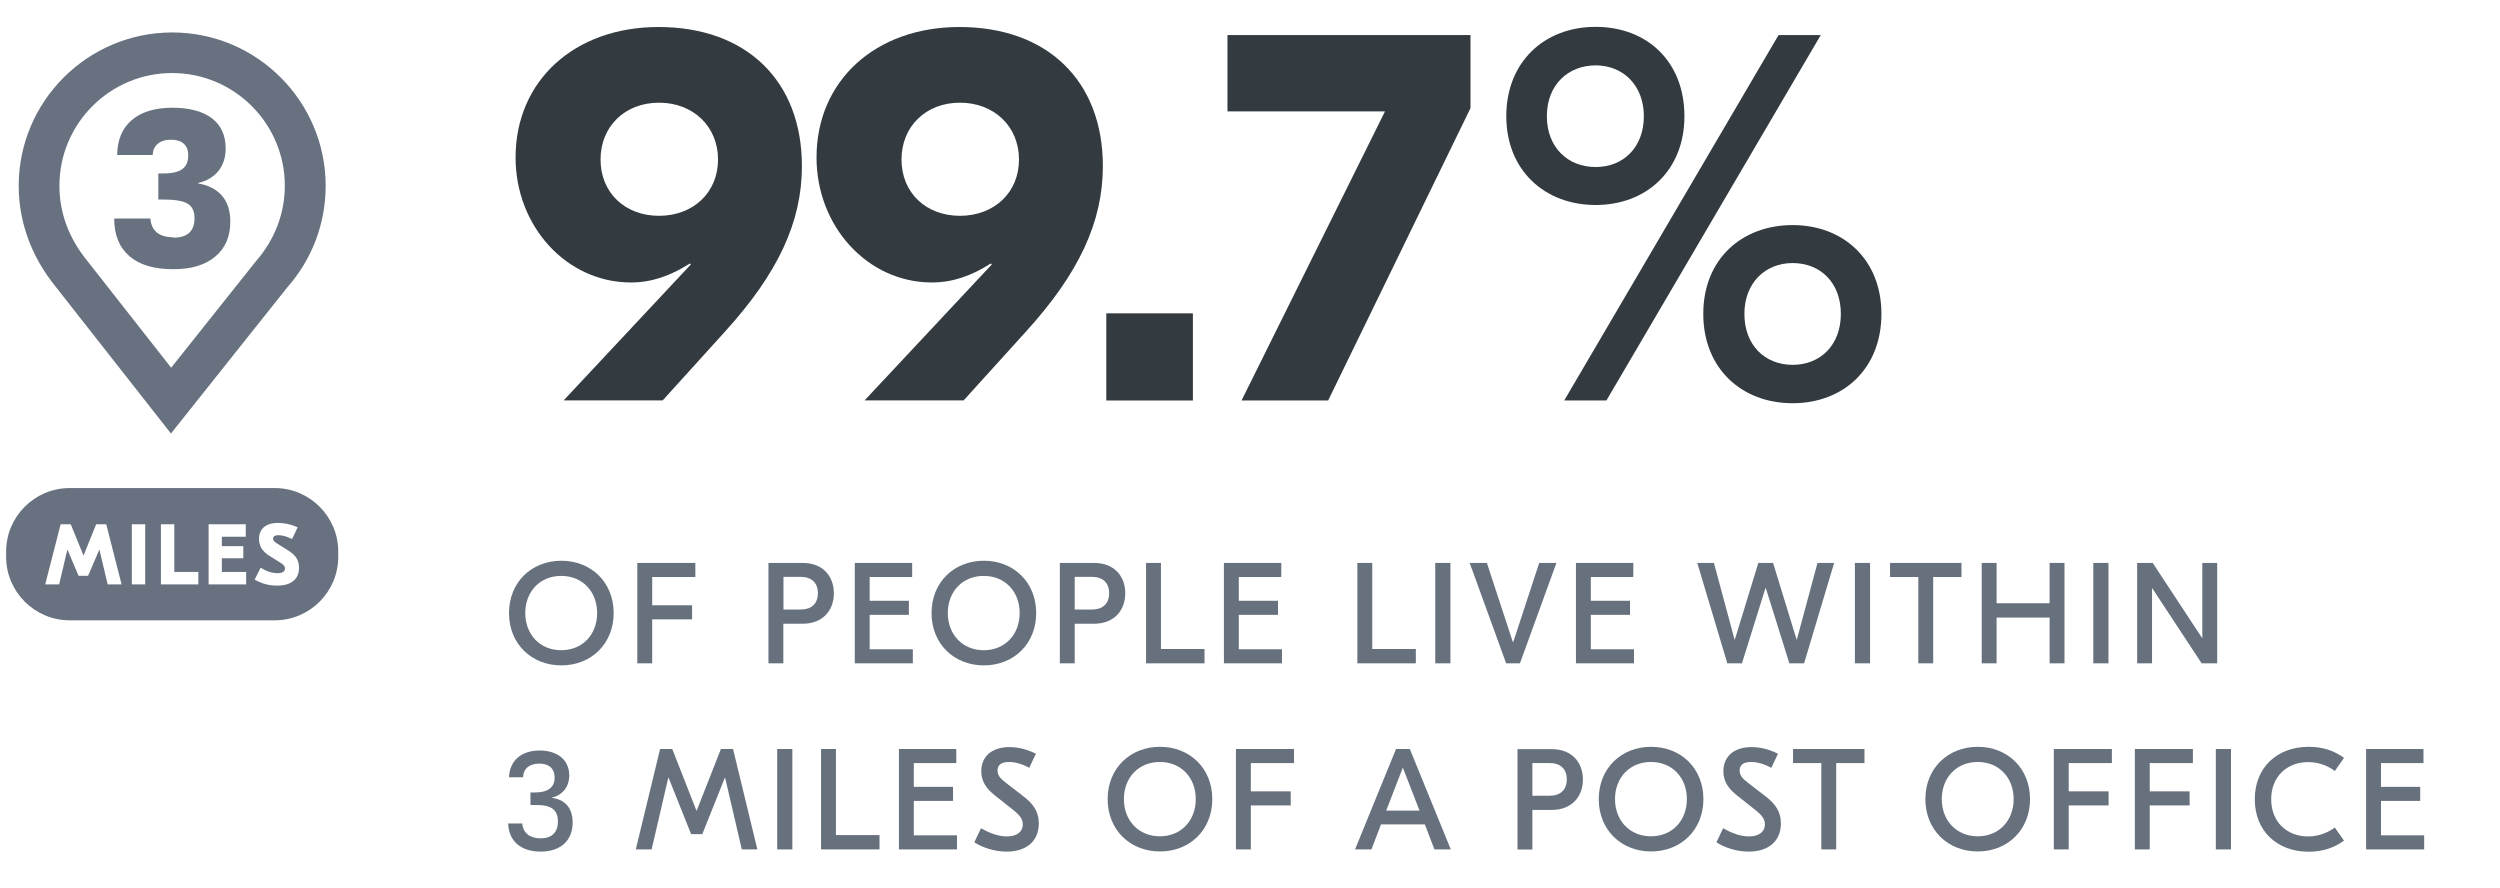
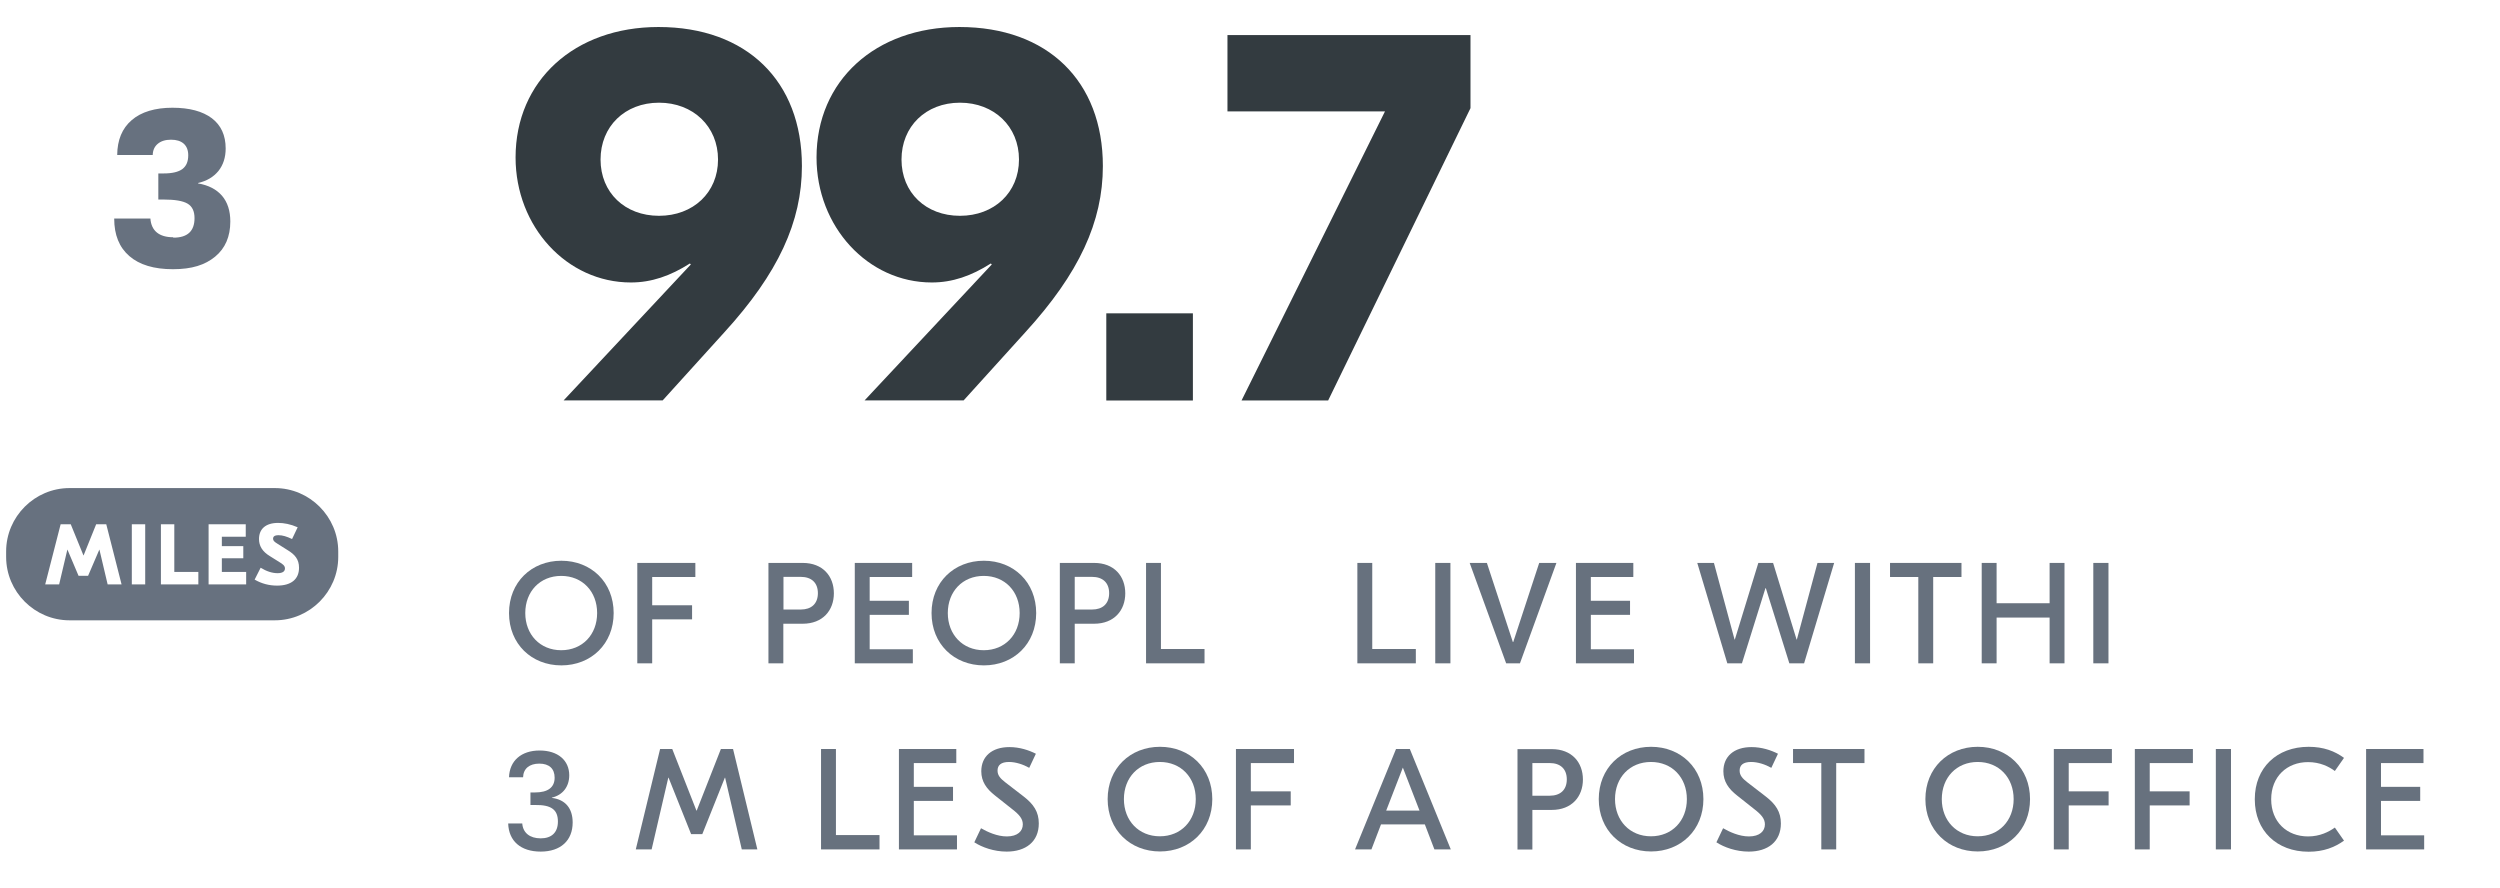
<svg xmlns="http://www.w3.org/2000/svg" width="183" height="65" viewBox="0 0 183 65" fill="none">
  <path d="M44.92 44.876C44.92 47.136 43.27 48.706 41.09 48.706C38.91 48.706 37.26 47.136 37.26 44.876C37.26 42.616 38.91 41.046 41.09 41.046C43.27 41.046 44.92 42.616 44.92 44.876ZM38.45 44.876C38.45 46.446 39.53 47.596 41.08 47.596C42.63 47.596 43.71 46.456 43.71 44.876C43.71 43.296 42.63 42.156 41.08 42.156C39.53 42.156 38.45 43.296 38.45 44.876Z" fill="#67717E" />
  <path d="M47.74 42.236V44.306H50.66V45.337H47.74V48.556H46.65V41.206H50.9V42.236H47.74Z" fill="#67717E" />
  <path d="M61.04 43.426C61.04 44.687 60.22 45.657 58.76 45.657H57.34V48.556H56.25V41.206H58.76C60.22 41.206 61.04 42.166 61.04 43.437V43.426ZM59.87 43.426C59.87 42.636 59.38 42.227 58.62 42.227H57.35V44.617H58.62C59.38 44.617 59.87 44.206 59.87 43.416V43.426Z" fill="#67717E" />
  <path d="M66.82 47.526V48.556H62.57V41.206H66.77V42.236H63.66V43.977H66.53V45.007H63.66V47.526H66.82Z" fill="#67717E" />
  <path d="M75.849 44.876C75.849 47.136 74.199 48.706 72.019 48.706C69.839 48.706 68.189 47.136 68.189 44.876C68.189 42.616 69.839 41.046 72.019 41.046C74.199 41.046 75.849 42.616 75.849 44.876ZM69.379 44.876C69.379 46.446 70.46 47.596 72.01 47.596C73.559 47.596 74.639 46.456 74.639 44.876C74.639 43.296 73.559 42.156 72.01 42.156C70.46 42.156 69.379 43.296 69.379 44.876Z" fill="#67717E" />
  <path d="M82.37 43.426C82.37 44.687 81.55 45.657 80.09 45.657H78.67V48.556H77.58V41.206H80.09C81.55 41.206 82.37 42.166 82.37 43.437V43.426ZM81.19 43.426C81.19 42.636 80.7 42.227 79.94 42.227H78.67V44.617H79.94C80.7 44.617 81.19 44.206 81.19 43.416V43.426Z" fill="#67717E" />
  <path d="M84.981 47.507H88.171V48.556H83.891V41.206H84.981V47.507Z" fill="#67717E" />
-   <path d="M93.84 47.526V48.556H89.59V41.206H93.79V42.236H90.68V43.977H93.55V45.007H90.68V47.526H93.84Z" fill="#67717E" />
  <path d="M100.449 47.507H103.639V48.556H99.359V41.206H100.449V47.507Z" fill="#67717E" />
  <path d="M106.171 48.556H105.061V41.206H106.171V48.556Z" fill="#67717E" />
  <path d="M111.27 48.556H110.25L107.58 41.206H108.84L110.74 46.996H110.77L112.67 41.206H113.93L111.26 48.556H111.27Z" fill="#67717E" />
  <path d="M119.609 47.526V48.556H115.359V41.206H119.559V42.236H116.449V43.977H119.319V45.007H116.449V47.526H119.609Z" fill="#67717E" />
  <path d="M132.05 48.556H130.98L129.26 43.056H129.23L127.51 48.556H126.44L124.24 41.206H125.46L126.97 46.816H126.99L128.71 41.206H129.79L131.51 46.816H131.53L133.04 41.206H134.26L132.06 48.556H132.05Z" fill="#67717E" />
  <path d="M136.889 48.556H135.779V41.206H136.889V48.556Z" fill="#67717E" />
  <path d="M143.58 42.236H141.51V48.556H140.42V42.236H138.35V41.206H143.58V42.236Z" fill="#67717E" />
  <path d="M151.121 41.206V48.556H150.031V45.206H146.151V48.556H145.061V41.206H146.151V44.157H150.031V41.206H151.121Z" fill="#67717E" />
  <path d="M154.34 48.556H153.23V41.206H154.34V48.556Z" fill="#67717E" />
-   <path d="M162.299 48.556H161.159L157.549 43.066H157.529V48.556H156.439V41.206H157.579L161.189 46.697H161.209V41.206H162.299V48.556Z" fill="#67717E" />
  <path d="M41.669 56.746C41.669 57.577 41.199 58.197 40.399 58.386V58.407C41.379 58.526 41.919 59.166 41.919 60.206C41.919 61.526 41.039 62.337 39.579 62.337C38.119 62.337 37.239 61.566 37.199 60.276H38.229C38.279 60.967 38.789 61.367 39.579 61.367C40.369 61.367 40.839 60.947 40.839 60.136C40.839 59.267 40.349 58.907 39.169 58.926H38.829V58.007H39.169C40.109 58.007 40.599 57.636 40.599 56.926C40.599 56.267 40.199 55.897 39.479 55.897C38.759 55.897 38.309 56.257 38.289 56.897H37.259C37.299 55.687 38.159 54.937 39.499 54.937C40.839 54.937 41.669 55.657 41.669 56.757V56.746Z" fill="#67717E" />
  <path d="M55.469 62.177H54.299L53.079 56.927H53.059L51.409 61.057H50.589L48.939 56.927H48.919L47.699 62.177H46.539L48.319 54.827H49.209L50.979 59.337H50.999L52.769 54.827H53.659L55.439 62.177H55.469Z" fill="#67717E" />
-   <path d="M58.001 62.177H56.891V54.827H58.001V62.177Z" fill="#67717E" />
  <path d="M61.19 61.127H64.38V62.177H60.1V54.827H61.19V61.127Z" fill="#67717E" />
  <path d="M70.051 61.147V62.177H65.801V54.827H70.001V55.857H66.891V57.597H69.761V58.627H66.891V61.147H70.051Z" fill="#67717E" />
  <path d="M75.83 55.166L75.34 56.206C74.9 55.956 74.35 55.776 73.86 55.776C73.27 55.776 73.02 56.017 73.02 56.407C73.02 56.746 73.21 56.977 73.6 57.276L74.91 58.286C75.67 58.867 76.04 59.437 76.04 60.276C76.04 61.617 75.08 62.337 73.69 62.337C72.76 62.337 71.89 62.026 71.32 61.657L71.81 60.627C72.28 60.897 72.99 61.227 73.7 61.227C74.49 61.227 74.87 60.837 74.87 60.346C74.87 59.937 74.62 59.636 74.09 59.227L72.84 58.236C72.21 57.746 71.83 57.206 71.83 56.456C71.83 55.377 72.6 54.687 73.89 54.687C74.64 54.687 75.32 54.916 75.83 55.176V55.166Z" fill="#67717E" />
  <path d="M88.74 58.496C88.74 60.757 87.09 62.327 84.91 62.327C82.73 62.327 81.08 60.757 81.08 58.496C81.08 56.236 82.73 54.666 84.91 54.666C87.09 54.666 88.74 56.236 88.74 58.496ZM82.27 58.496C82.27 60.066 83.35 61.217 84.9 61.217C86.45 61.217 87.53 60.077 87.53 58.496C87.53 56.916 86.45 55.776 84.9 55.776C83.35 55.776 82.27 56.916 82.27 58.496Z" fill="#67717E" />
  <path d="M91.561 55.857V57.927H94.481V58.957H91.561V62.177H90.471V54.827H94.721V55.857H91.561Z" fill="#67717E" />
  <path d="M104.299 60.347H101.089L100.389 62.177H99.189L102.189 54.827H103.199L106.199 62.177H104.999L104.299 60.347ZM103.909 59.337L102.689 56.187L101.469 59.337H103.909Z" fill="#67717E" />
  <path d="M115.87 57.056C115.87 58.316 115.05 59.286 113.59 59.286H112.17V62.186H111.08V54.836H113.59C115.05 54.836 115.87 55.796 115.87 57.066V57.056ZM114.69 57.056C114.69 56.266 114.2 55.856 113.44 55.856H112.17V58.246H113.44C114.2 58.246 114.69 57.836 114.69 57.046V57.056Z" fill="#67717E" />
  <path d="M124.689 58.496C124.689 60.757 123.039 62.327 120.859 62.327C118.679 62.327 117.029 60.757 117.029 58.496C117.029 56.236 118.679 54.666 120.859 54.666C123.039 54.666 124.689 56.236 124.689 58.496ZM118.219 58.496C118.219 60.066 119.299 61.217 120.849 61.217C122.399 61.217 123.479 60.077 123.479 58.496C123.479 56.916 122.399 55.776 120.849 55.776C119.299 55.776 118.219 56.916 118.219 58.496Z" fill="#67717E" />
  <path d="M130.151 55.166L129.661 56.206C129.221 55.956 128.671 55.776 128.181 55.776C127.591 55.776 127.341 56.017 127.341 56.407C127.341 56.746 127.531 56.977 127.921 57.276L129.231 58.286C129.991 58.867 130.361 59.437 130.361 60.276C130.361 61.617 129.401 62.337 128.011 62.337C127.081 62.337 126.211 62.026 125.641 61.657L126.131 60.627C126.601 60.897 127.311 61.227 128.021 61.227C128.811 61.227 129.191 60.837 129.191 60.346C129.191 59.937 128.941 59.636 128.411 59.227L127.161 58.236C126.531 57.746 126.151 57.206 126.151 56.456C126.151 55.377 126.921 54.687 128.211 54.687C128.961 54.687 129.641 54.916 130.151 55.176V55.166Z" fill="#67717E" />
  <path d="M136.48 55.857H134.41V62.177H133.32V55.857H131.25V54.827H136.48V55.857Z" fill="#67717E" />
  <path d="M148.599 58.496C148.599 60.757 146.949 62.327 144.769 62.327C142.589 62.327 140.939 60.757 140.939 58.496C140.939 56.236 142.589 54.666 144.769 54.666C146.949 54.666 148.599 56.236 148.599 58.496ZM142.139 58.496C142.139 60.066 143.219 61.217 144.769 61.217C146.319 61.217 147.399 60.077 147.399 58.496C147.399 56.916 146.319 55.776 144.769 55.776C143.219 55.776 142.139 56.916 142.139 58.496Z" fill="#67717E" />
  <path d="M151.43 55.857V57.927H154.35V58.957H151.43V62.177H150.34V54.827H154.59V55.857H151.43Z" fill="#67717E" />
  <path d="M157.36 55.857V57.927H160.28V58.957H157.36V62.177H156.27V54.827H160.52V55.857H157.36Z" fill="#67717E" />
  <path d="M163.309 62.177H162.199V54.827H163.309V62.177Z" fill="#67717E" />
  <path d="M165.051 58.496C165.051 56.206 166.661 54.666 168.991 54.666C170.091 54.666 170.911 54.986 171.581 55.477L170.911 56.437C170.481 56.117 169.821 55.786 168.951 55.786C167.411 55.786 166.251 56.846 166.251 58.507C166.251 60.166 167.401 61.227 168.951 61.227C169.821 61.227 170.481 60.886 170.911 60.577L171.581 61.536C170.911 62.017 170.091 62.346 168.991 62.346C166.661 62.346 165.051 60.806 165.051 58.517V58.496Z" fill="#67717E" />
  <path d="M177.449 61.147V62.177H173.199V54.827H177.399V55.857H174.289V57.597H177.159V58.627H174.289V61.147H177.449Z" fill="#67717E" />
  <path d="M50.58 19.367L50.5 19.287C49.07 20.197 47.69 20.677 46.18 20.677C41.5 20.677 37.74 16.597 37.74 11.527C37.74 5.897 42.06 1.977 48.2 1.977C54.66 1.977 58.7 5.937 58.7 12.157C58.7 16.237 56.96 20.007 53.03 24.317L48.51 29.307H41.26L50.57 19.357L50.58 19.367ZM52.56 11.677C52.56 9.257 50.74 7.517 48.24 7.517C45.74 7.517 43.96 9.257 43.96 11.677C43.96 14.097 45.74 15.797 48.24 15.797C50.74 15.797 52.56 14.097 52.56 11.677Z" fill="#333B40" />
  <path d="M72.609 19.367L72.529 19.287C71.1 20.197 69.719 20.677 68.21 20.677C63.529 20.677 59.77 16.597 59.77 11.527C59.77 5.897 64.09 1.977 70.23 1.977C76.689 1.977 80.73 5.937 80.73 12.157C80.73 16.237 78.99 20.007 75.059 24.317L70.54 29.307H63.289L72.6 19.357L72.609 19.367ZM74.59 11.677C74.59 9.257 72.769 7.517 70.269 7.517C67.769 7.517 65.99 9.257 65.99 11.677C65.99 14.097 67.769 15.797 70.269 15.797C72.769 15.797 74.59 14.097 74.59 11.677Z" fill="#333B40" />
  <path d="M87.32 29.317H80.981V22.936H87.32V29.317Z" fill="#333B40" />
  <path d="M107.64 7.916L97.22 29.316H90.88L101.38 8.156H89.85V2.566H107.64V7.916Z" fill="#333B40" />
-   <path d="M123.3 8.506C123.3 12.466 120.53 15.006 116.8 15.006C113.07 15.006 110.26 12.466 110.26 8.506C110.26 4.546 113.03 1.966 116.8 1.966C120.57 1.966 123.3 4.506 123.3 8.506ZM113.23 8.506C113.23 10.766 114.74 12.226 116.8 12.226C118.86 12.226 120.33 10.756 120.33 8.506C120.33 6.256 118.82 4.786 116.8 4.786C114.78 4.786 113.23 6.216 113.23 8.506ZM130.19 2.566H133.28L117.59 29.316H114.5L130.19 2.566ZM137.72 22.976C137.72 26.976 134.95 29.516 131.22 29.516C127.49 29.516 124.68 26.976 124.68 22.976C124.68 18.976 127.49 16.476 131.22 16.476C134.95 16.476 137.72 19.016 137.72 22.976ZM127.69 22.976C127.69 25.276 129.2 26.706 131.22 26.706C133.24 26.706 134.75 25.276 134.75 22.976C134.75 20.676 133.24 19.256 131.22 19.256C129.2 19.256 127.69 20.726 127.69 22.976Z" fill="#333B40" />
-   <path d="M12.519 31.727L21.019 21.047C22.839 18.997 23.839 16.346 23.839 13.607C23.839 7.416 18.799 2.376 12.609 2.376C6.419 2.376 1.369 7.406 1.369 13.607C1.369 16.256 2.309 18.806 4.059 20.966L12.509 31.727H12.519ZM12.599 5.346C17.149 5.346 20.849 9.046 20.849 13.597C20.849 15.617 20.109 17.556 18.729 19.127L12.529 26.916L6.389 19.096C5.039 17.436 4.349 15.586 4.349 13.597C4.349 9.046 8.049 5.346 12.599 5.346Z" fill="#67717F" />
  <path d="M12.669 17.366C12.159 17.366 11.759 17.246 11.479 17.016C11.199 16.786 11.039 16.436 11.009 15.996H8.359C8.359 17.196 8.729 18.106 9.469 18.746C10.209 19.386 11.269 19.706 12.659 19.706C14.049 19.706 15.009 19.396 15.749 18.786C16.489 18.176 16.859 17.316 16.859 16.216C16.859 15.436 16.659 14.806 16.249 14.326C15.839 13.856 15.259 13.556 14.499 13.426V13.396C15.139 13.246 15.629 12.956 15.989 12.516C16.339 12.076 16.519 11.526 16.519 10.866C16.519 9.906 16.179 9.166 15.509 8.656C14.829 8.146 13.869 7.886 12.619 7.886C11.369 7.886 10.339 8.186 9.639 8.796C8.939 9.396 8.589 10.246 8.579 11.346H11.179C11.189 10.996 11.309 10.726 11.549 10.526C11.789 10.326 12.109 10.226 12.519 10.226C12.929 10.226 13.229 10.326 13.449 10.516C13.669 10.716 13.779 10.996 13.779 11.366C13.779 11.826 13.639 12.156 13.349 12.376C13.059 12.586 12.609 12.696 11.979 12.696H11.589V14.606H11.979C12.809 14.606 13.389 14.706 13.729 14.906C14.069 15.106 14.239 15.456 14.239 15.966C14.239 16.916 13.729 17.396 12.699 17.396L12.669 17.366Z" fill="#67717F" />
  <path d="M20.109 35.727H5.089C2.539 35.727 0.449 37.817 0.449 40.367V40.767C0.449 43.317 2.539 45.407 5.089 45.407H20.119C22.669 45.407 24.759 43.317 24.759 40.767V40.367C24.759 37.817 22.669 35.727 20.119 35.727H20.109ZM7.879 42.777L7.279 40.237H7.269L6.449 42.147H5.749L4.939 40.237H4.929L4.329 42.777H3.309L4.439 38.377H5.179L6.109 40.657H6.119L7.039 38.377H7.779L8.899 42.777H7.889H7.879ZM10.629 42.777H9.649V38.377H10.629V42.777ZM14.509 42.777H11.779V38.377H12.759V41.867H14.519V42.787L14.509 42.777ZM18.029 42.777H15.269V38.377H17.989V39.287H16.239V39.977H17.809V40.867H16.239V41.867H18.019V42.777H18.029ZM20.279 42.867C19.689 42.867 19.139 42.717 18.639 42.427L19.079 41.557C19.499 41.817 19.919 41.957 20.319 41.957C20.669 41.957 20.859 41.837 20.859 41.607C20.859 41.407 20.689 41.287 20.439 41.137L19.769 40.717C19.199 40.377 18.959 39.957 18.959 39.457C18.959 38.737 19.429 38.277 20.359 38.277C20.779 38.277 21.269 38.367 21.789 38.597L21.379 39.457C20.979 39.267 20.679 39.177 20.389 39.177C20.079 39.177 19.989 39.287 19.989 39.437C19.989 39.567 20.069 39.657 20.319 39.807L21.049 40.267C21.579 40.587 21.889 40.937 21.889 41.557C21.889 42.407 21.309 42.867 20.279 42.867Z" fill="#67717F" />
</svg>